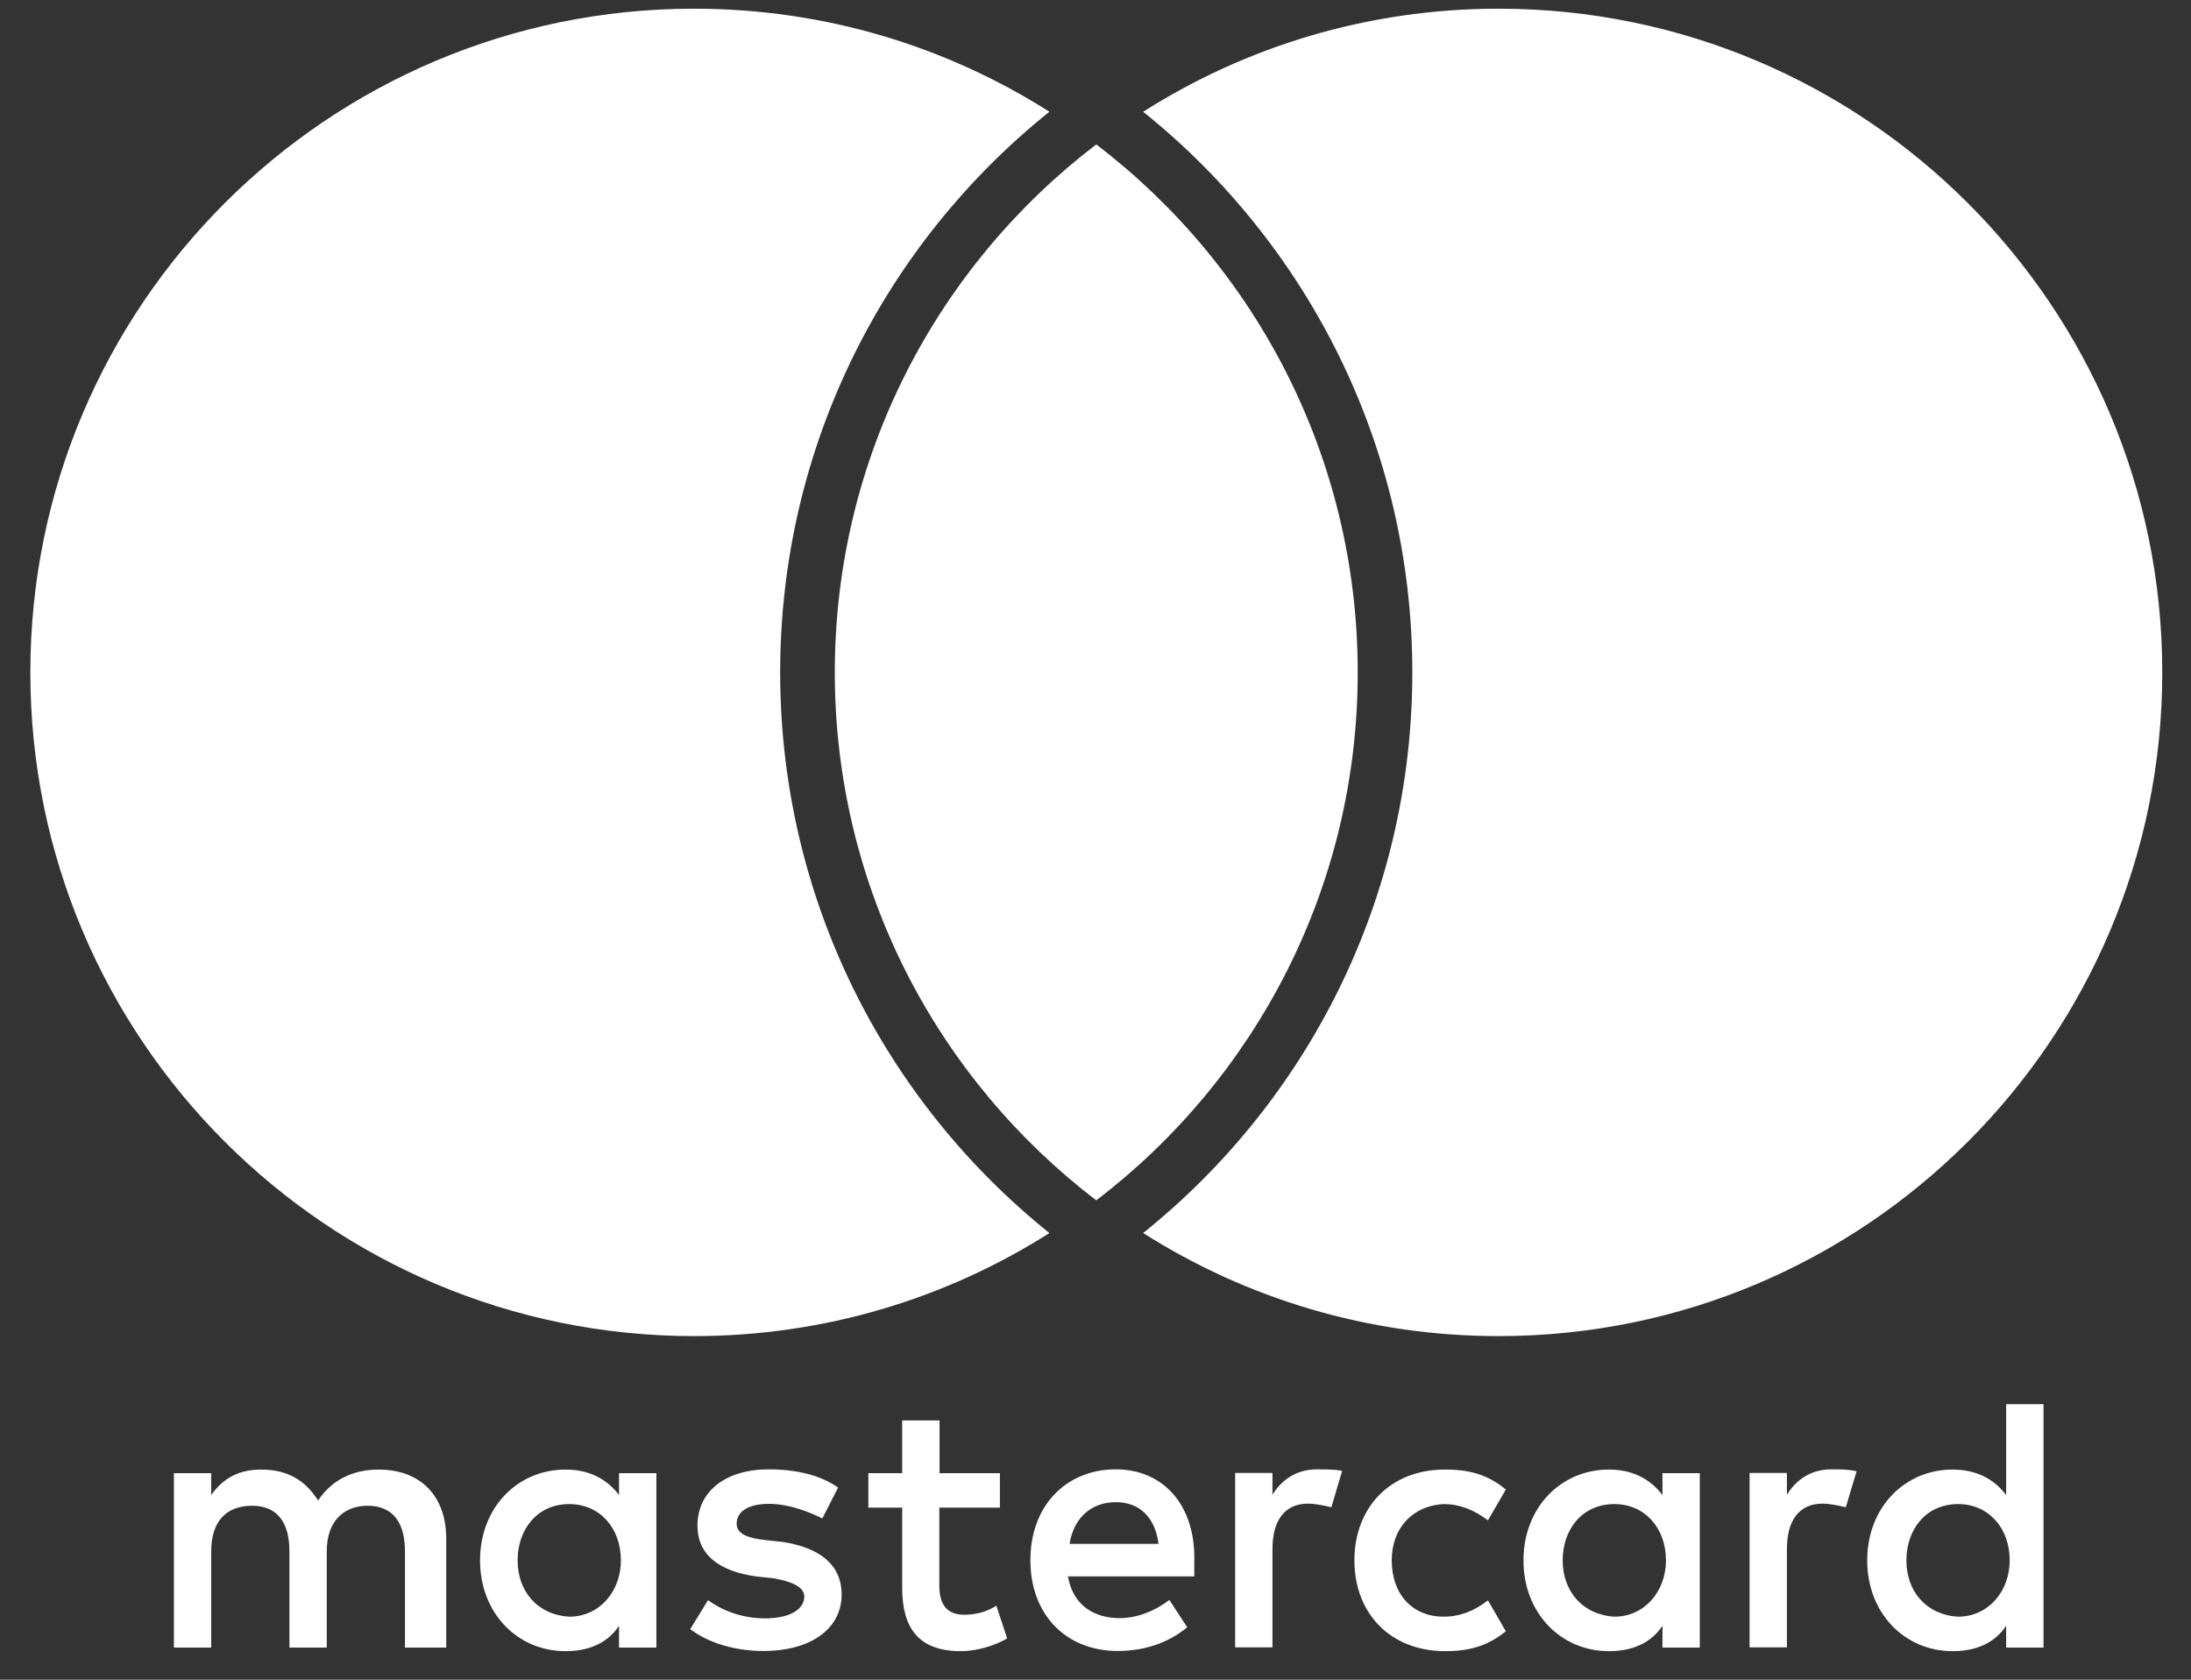
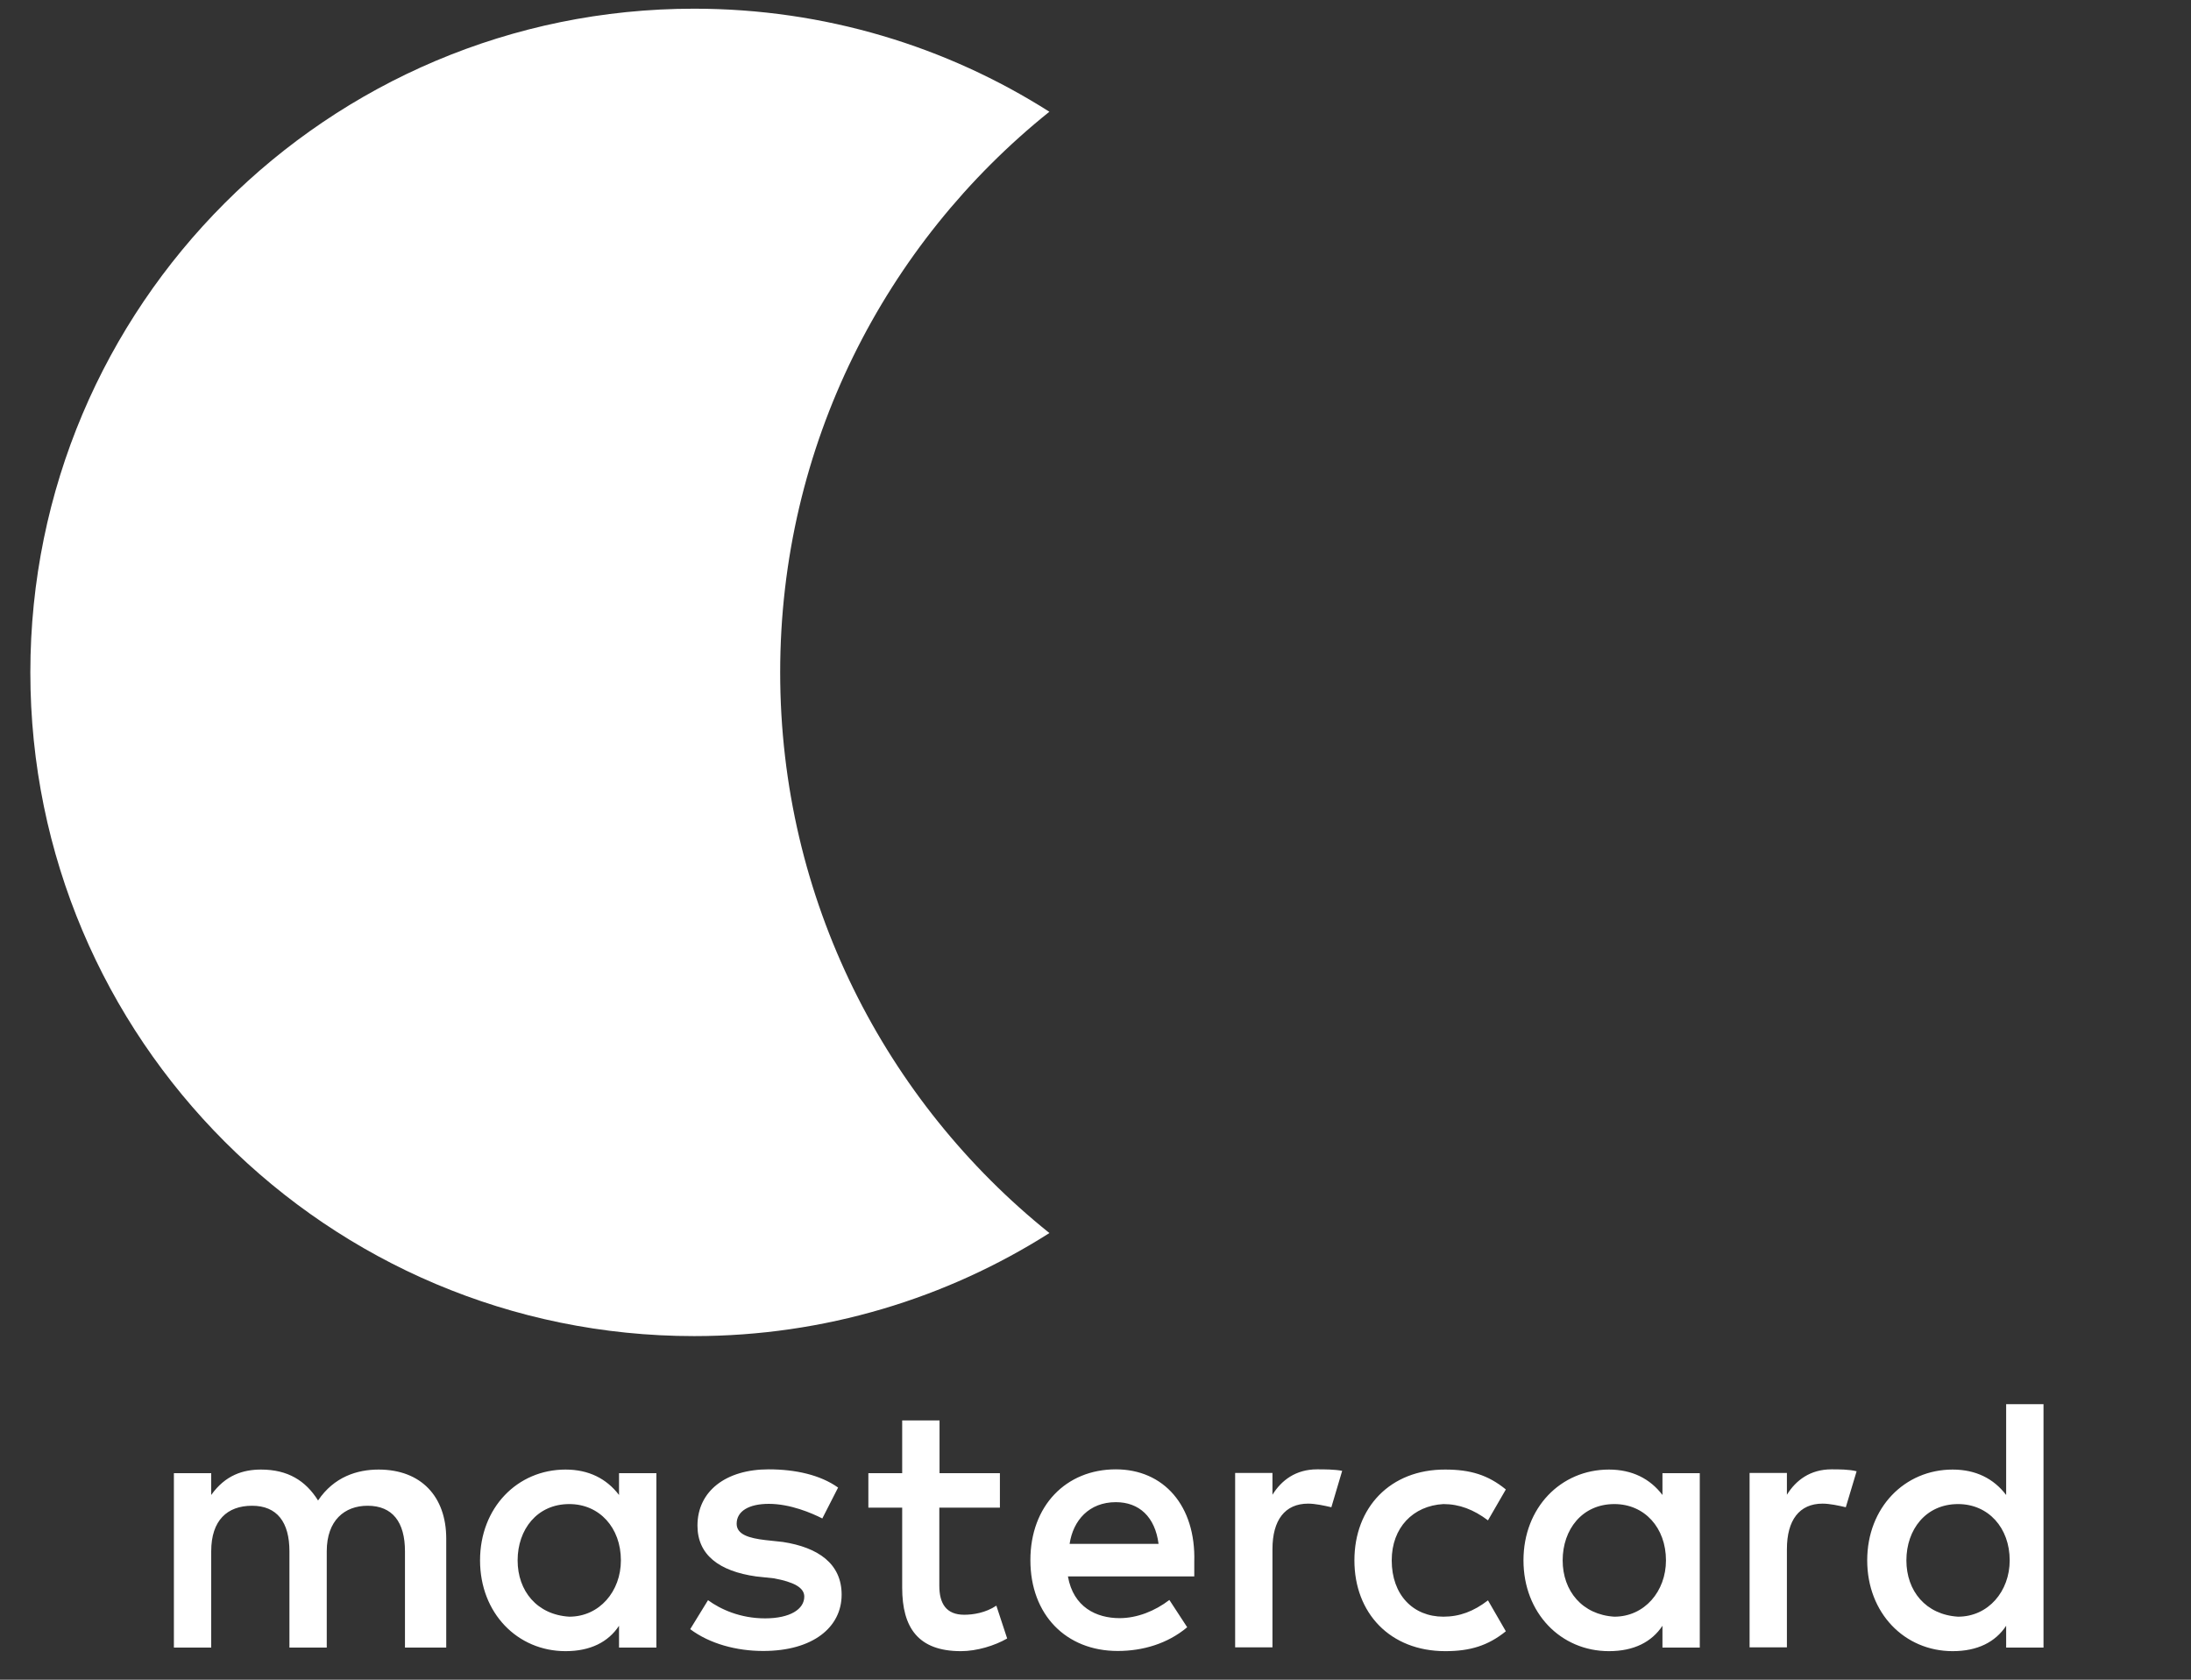
<svg xmlns="http://www.w3.org/2000/svg" width="60" height="46" viewBox="0 0 60 46" fill="none">
  <rect x="0" y="0" width="60" height="46" fill="#333333" stroke="none" />
  <path d="M12.22 45.12V42.135C12.22 40.993 11.539 40.245 10.368 40.245C9.783 40.245 9.147 40.442 8.71 41.092C8.369 40.547 7.88 40.245 7.148 40.245C6.659 40.245 6.171 40.396 5.784 40.941V40.344H4.762V45.12H5.784V42.483C5.784 41.636 6.222 41.236 6.903 41.236C7.585 41.236 7.926 41.683 7.926 42.483V45.12H8.948V42.483C8.948 41.636 9.437 41.236 10.067 41.236C10.749 41.236 11.09 41.683 11.09 42.483V45.12H12.22ZM27.387 40.344H25.729V38.9H24.706V40.344H23.78V41.288H24.706V43.48C24.706 44.575 25.144 45.218 26.314 45.218C26.751 45.218 27.24 45.068 27.581 44.871L27.285 43.972C26.99 44.169 26.649 44.221 26.405 44.221C25.916 44.221 25.723 43.92 25.723 43.427V41.288H27.382V40.344H27.387ZM36.068 40.239C35.482 40.239 35.09 40.541 34.846 40.935V40.338H33.824V45.114H34.846V42.425C34.846 41.63 35.187 41.178 35.823 41.178C36.016 41.178 36.261 41.231 36.459 41.277L36.755 40.28C36.55 40.239 36.261 40.239 36.068 40.239ZM22.951 40.738C22.462 40.39 21.781 40.239 21.048 40.239C19.878 40.239 19.1 40.836 19.1 41.781C19.1 42.575 19.685 43.028 20.707 43.172L21.196 43.224C21.73 43.323 22.025 43.474 22.025 43.723C22.025 44.071 21.633 44.32 20.951 44.32C20.27 44.32 19.73 44.071 19.389 43.822L18.901 44.616C19.435 45.016 20.168 45.213 20.9 45.213C22.264 45.213 23.048 44.563 23.048 43.671C23.048 42.825 22.411 42.378 21.44 42.228L20.951 42.175C20.514 42.123 20.173 42.025 20.173 41.729C20.173 41.381 20.514 41.184 21.054 41.184C21.639 41.184 22.224 41.434 22.519 41.584L22.951 40.738ZM50.155 40.239C49.57 40.239 49.178 40.541 48.934 40.935V40.338H47.912V45.114H48.934V42.425C48.934 41.63 49.275 41.178 49.911 41.178C50.104 41.178 50.349 41.231 50.547 41.277L50.843 40.292C50.644 40.239 50.354 40.239 50.155 40.239ZM37.09 42.732C37.09 44.175 38.067 45.218 39.578 45.218C40.26 45.218 40.748 45.068 41.237 44.674L40.748 43.827C40.356 44.129 39.97 44.274 39.527 44.274C38.698 44.274 38.112 43.677 38.112 42.732C38.112 41.833 38.698 41.236 39.527 41.19C39.964 41.19 40.356 41.341 40.748 41.636L41.237 40.79C40.748 40.39 40.26 40.245 39.578 40.245C38.067 40.239 37.09 41.288 37.09 42.732ZM46.548 40.344H45.526V40.941C45.185 40.494 44.696 40.245 44.06 40.245C42.742 40.245 41.72 41.288 41.72 42.732C41.72 44.175 42.742 45.218 44.06 45.218C44.742 45.218 45.23 44.969 45.526 44.523V45.12H46.548V40.344ZM42.793 42.732C42.793 41.886 43.327 41.19 44.208 41.19C45.037 41.19 45.622 41.839 45.622 42.732C45.622 43.578 45.037 44.274 44.208 44.274C43.333 44.221 42.793 43.572 42.793 42.732ZM30.557 40.239C29.194 40.239 28.217 41.236 28.217 42.726C28.217 44.221 29.194 45.213 30.608 45.213C31.29 45.213 31.972 45.016 32.511 44.563L32.023 43.816C31.631 44.117 31.142 44.314 30.66 44.314C30.023 44.314 29.393 44.013 29.245 43.172H32.705C32.705 43.022 32.705 42.923 32.705 42.772C32.75 41.236 31.869 40.239 30.557 40.239ZM30.557 41.138C31.194 41.138 31.631 41.538 31.727 42.28H29.291C29.387 41.636 29.825 41.138 30.557 41.138ZM55.961 38.454H54.938V40.941C54.598 40.494 54.109 40.245 53.473 40.245C52.155 40.245 51.133 41.288 51.133 42.732C51.133 44.175 52.155 45.218 53.473 45.218C54.154 45.218 54.643 44.969 54.938 44.523V45.12H55.961V38.454ZM52.206 42.732C52.206 41.886 52.74 41.19 53.621 41.19C54.45 41.19 55.035 41.839 55.035 42.732C55.035 43.578 54.45 44.274 53.621 44.274C52.74 44.221 52.206 43.572 52.206 42.732ZM17.975 40.344H16.952V40.941C16.611 40.494 16.123 40.245 15.487 40.245C14.169 40.245 13.146 41.288 13.146 42.732C13.146 44.175 14.169 45.218 15.487 45.218C16.168 45.218 16.657 44.969 16.952 44.523V45.12H17.975V40.344ZM14.175 42.732C14.175 41.886 14.708 41.19 15.589 41.19C16.418 41.19 17.003 41.839 17.003 42.732C17.003 43.578 16.418 44.274 15.589 44.274C14.708 44.221 14.175 43.572 14.175 42.732Z" fill="white" />
  <path fill-rule="evenodd" clip-rule="evenodd" d="M28.737 3.06C25.924 1.273 22.586 0.238 19.007 0.238C8.969 0.238 0.831 8.376 0.831 18.414C0.831 28.452 8.969 36.59 19.007 36.59C22.586 36.59 25.924 35.555 28.738 33.768C24.243 30.162 21.365 24.624 21.365 18.413C21.365 12.203 24.243 6.665 28.737 3.06Z" fill="white" />
-   <path fill-rule="evenodd" clip-rule="evenodd" d="M31.305 33.767C35.799 30.161 38.676 24.623 38.676 18.413C38.676 12.204 35.799 6.666 31.305 3.061C34.119 1.273 37.458 0.238 41.038 0.238C51.076 0.238 59.213 8.376 59.213 18.414C59.213 28.452 51.076 36.59 41.038 36.59C37.457 36.59 34.119 35.554 31.305 33.767Z" fill="white" />
-   <path fill-rule="evenodd" clip-rule="evenodd" d="M30.021 32.872C34.373 29.551 37.181 24.31 37.181 18.413C37.181 12.517 34.373 7.276 30.021 3.955C25.669 7.276 22.861 12.517 22.861 18.413C22.861 24.31 25.669 29.551 30.021 32.872Z" fill="white" />
</svg>